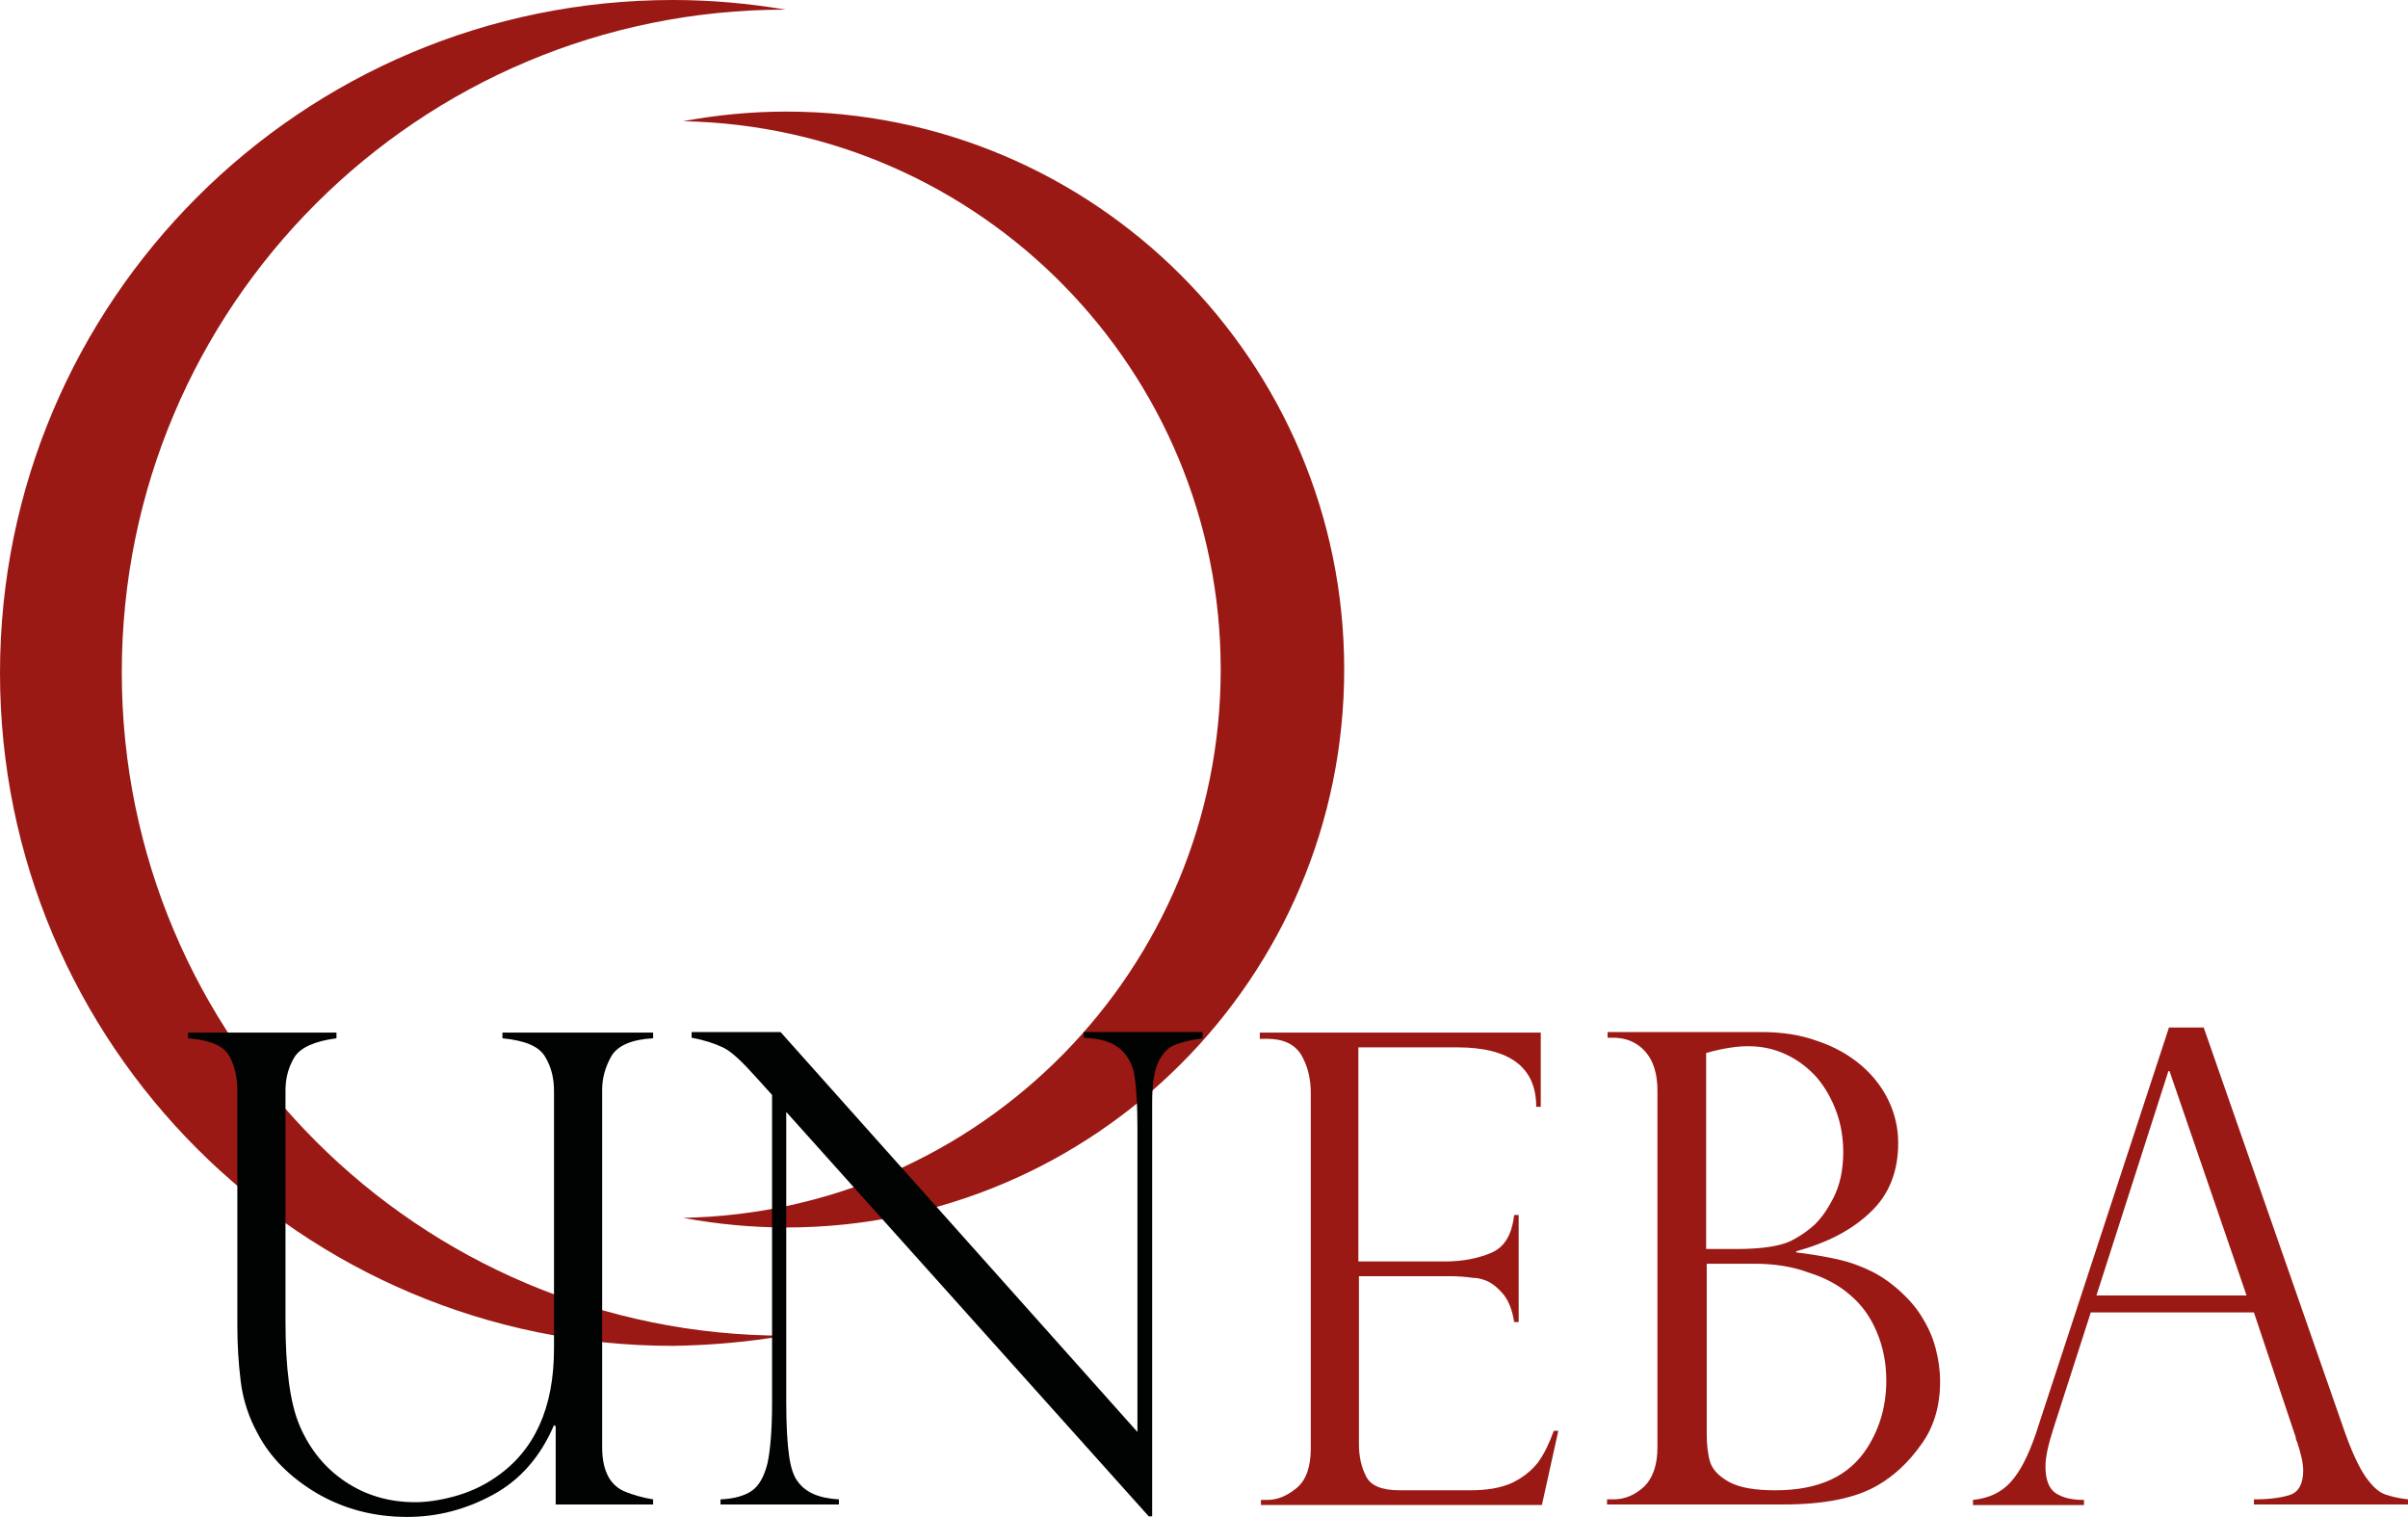
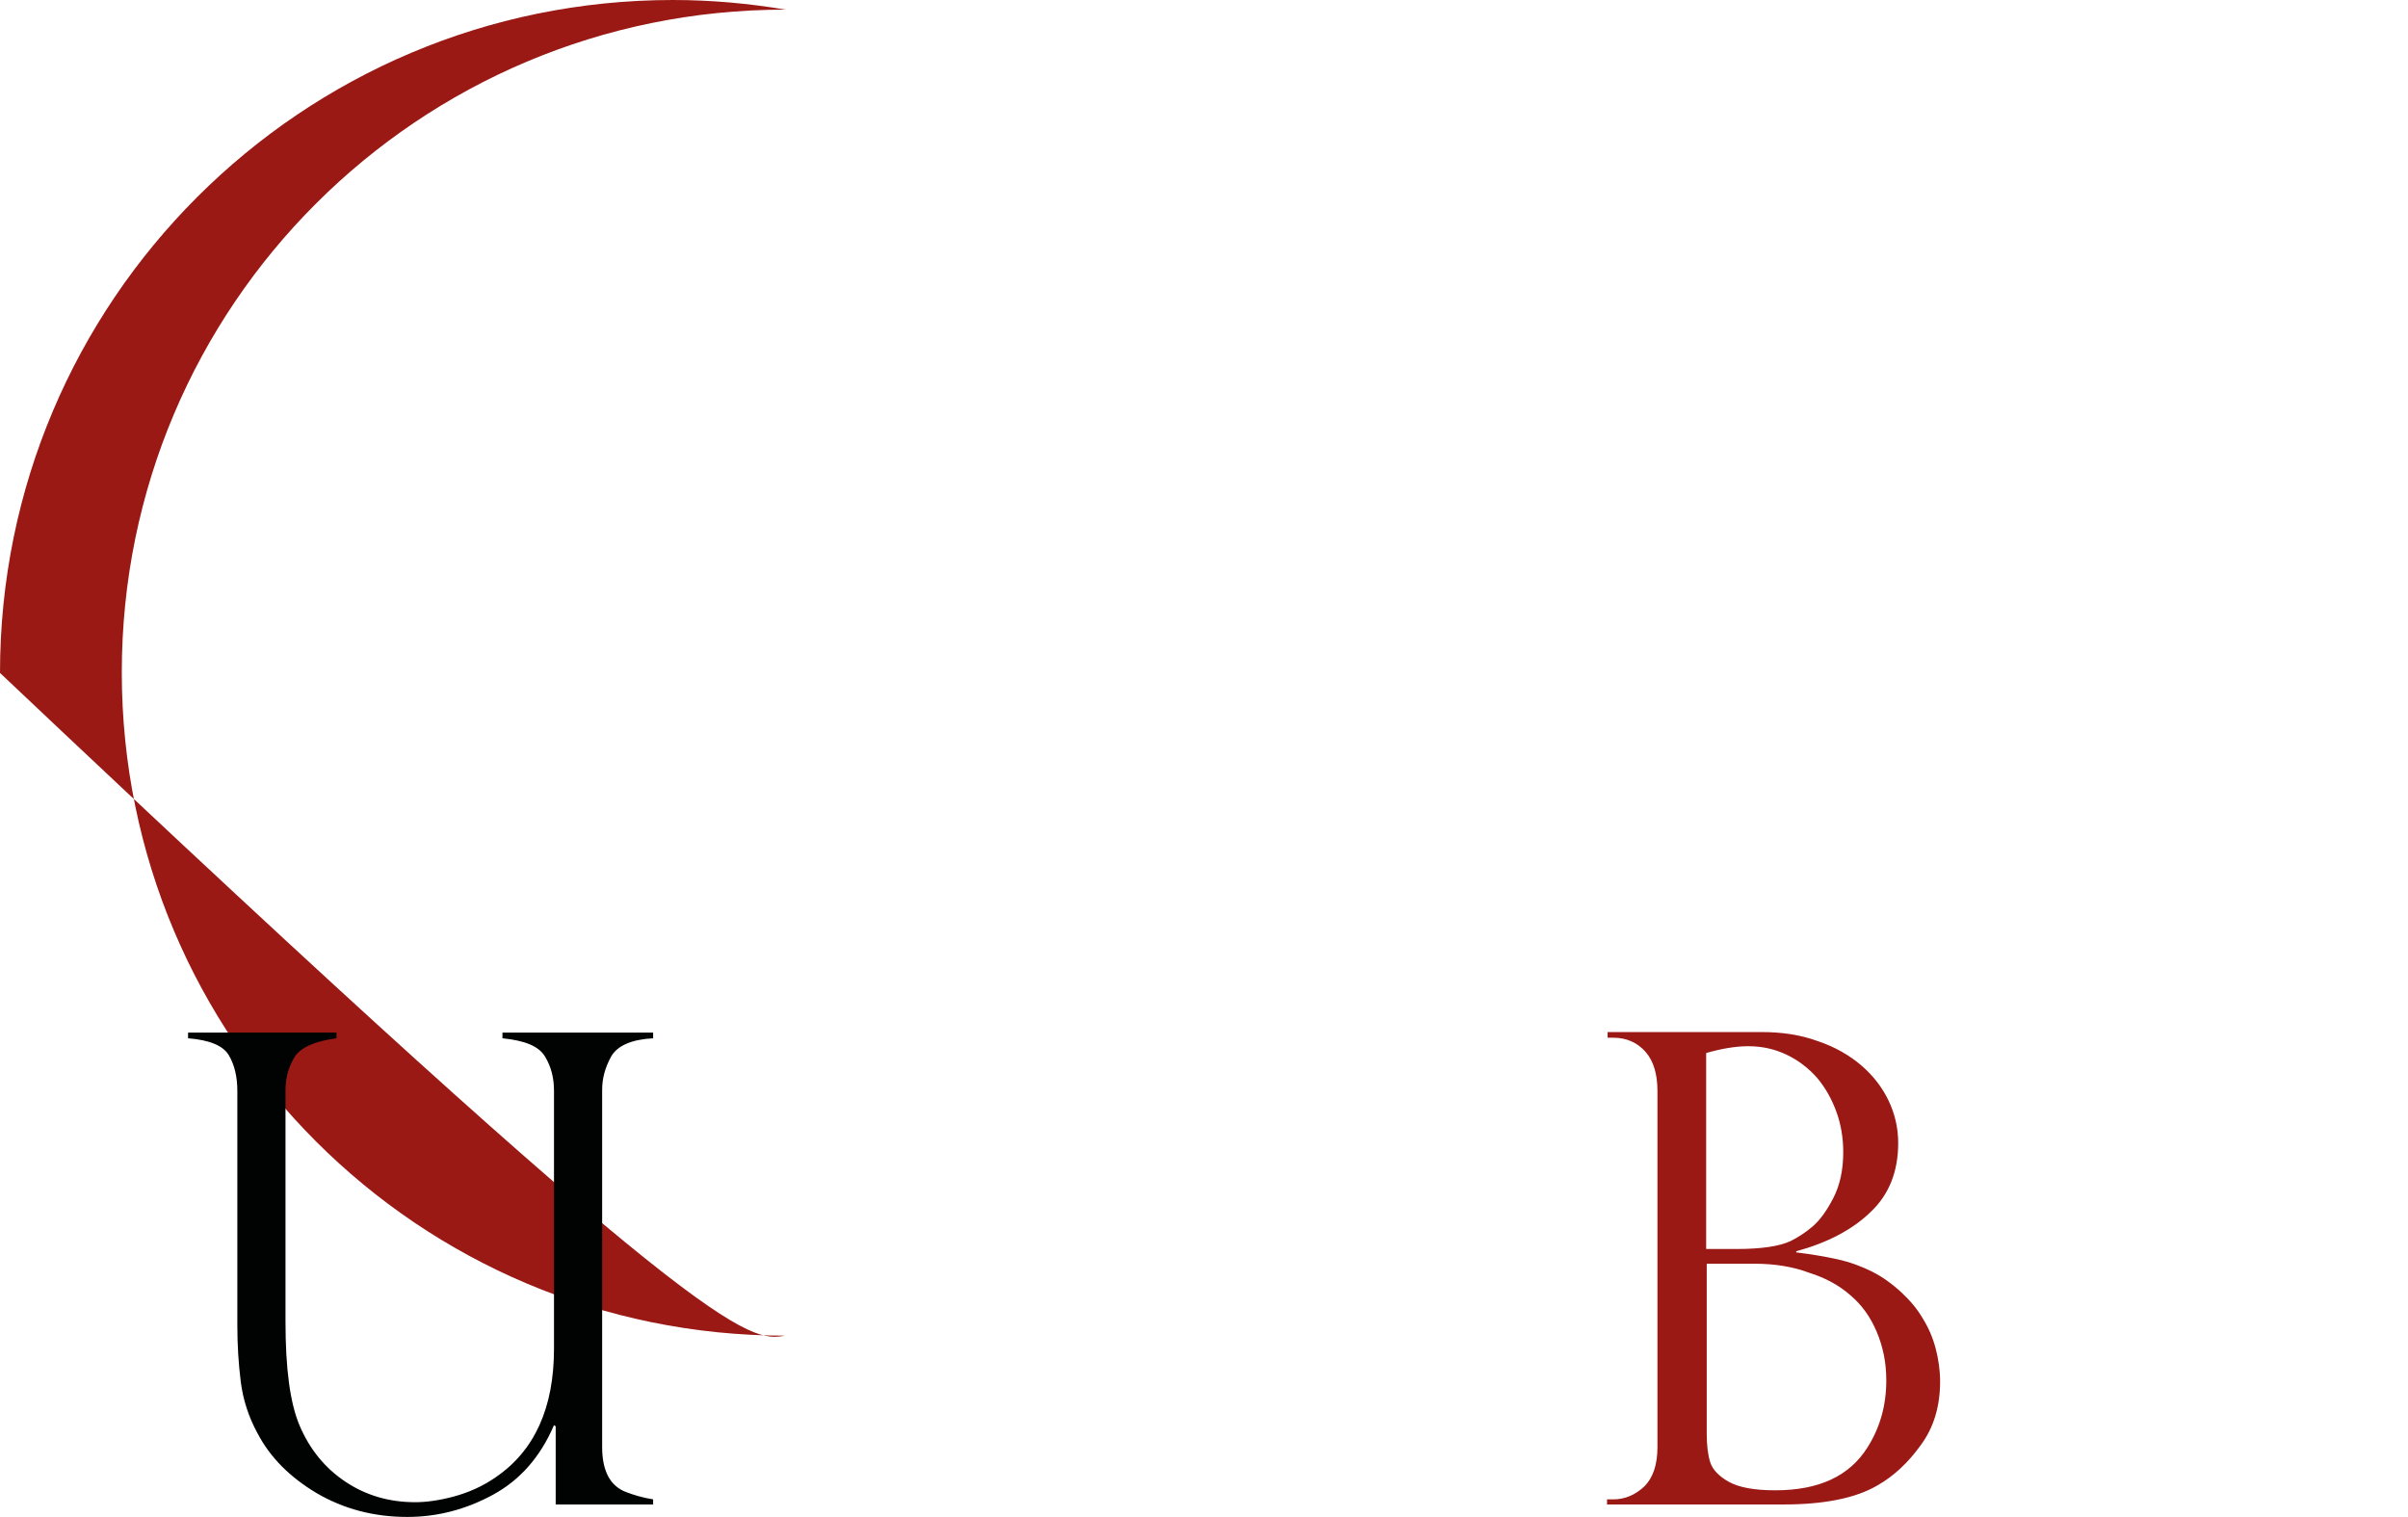
<svg xmlns="http://www.w3.org/2000/svg" version="1.1" id="Logo_2_xA0_Image_1_" x="0px" y="0px" viewBox="0 0 425.1 267.8" style="enable-background:new 0 0 425.1 267.8;" xml:space="preserve">
  <style type="text/css">
	.st0{fill:#9A1915;}
	.st1{fill:#010202;}
</style>
-   <path class="st0" d="M138.6,235.8c-64.7,0-117.1-52.4-117.1-117.1S73.9,1.7,138.6,1.7c0,0,0,0,0.1,0C132.2,0.6,125.5,0,118.8,0  C53.2,0,0,53.2,0,118.8s53.2,118.8,118.8,118.8C125.5,237.5,132.2,236.9,138.6,235.8C138.6,235.8,138.6,235.8,138.6,235.8z" />
-   <path class="st0" d="M138.8,19.7c-6.2,0-12.3,0.6-18.2,1.7c52.6,1,94.9,44,94.9,96.8c0,52.8-42.3,95.8-94.9,96.8  c5.9,1.1,12,1.7,18.2,1.7c54.4,0,98.5-44.1,98.5-98.5S193.2,19.7,138.8,19.7z" />
+   <path class="st0" d="M138.6,235.8c-64.7,0-117.1-52.4-117.1-117.1S73.9,1.7,138.6,1.7c0,0,0,0,0.1,0C132.2,0.6,125.5,0,118.8,0  C53.2,0,0,53.2,0,118.8C125.5,237.5,132.2,236.9,138.6,235.8C138.6,235.8,138.6,235.8,138.6,235.8z" />
  <g>
    <path class="st1" d="M115.6,265.6H98.1v-13.8l-0.3-0.2c-2.4,5.6-6,9.7-10.8,12.3c-4.8,2.6-9.8,3.9-15.1,3.9c-5.9,0-11.2-1.4-16-4.2   c-4.7-2.8-8.2-6.3-10.4-10.5c-1.6-2.9-2.6-6-3-9.2c-0.4-3.2-0.6-6.5-0.6-9.9v-41.4c0-2.5-0.5-4.6-1.5-6.3c-1-1.7-3.4-2.7-7.2-3v-1   h26.2v1c-3.8,0.5-6.3,1.6-7.4,3.3c-1.1,1.8-1.6,3.8-1.6,5.9v40.8c0,8.3,0.8,14.4,2.5,18.4c1.8,4.2,4.5,7.5,8.1,9.9   c3.6,2.4,7.7,3.6,12.3,3.6c1.9,0,4.2-0.3,6.8-1c2.6-0.7,5.1-1.8,7.4-3.4c6.9-4.7,10.3-12.3,10.3-22.7v-45.5c0-2.3-0.5-4.3-1.6-6.1   c-1.1-1.8-3.5-2.8-7.5-3.2v-1h26.6v1c-3.8,0.2-6.3,1.3-7.4,3.2c-1.1,2-1.6,3.9-1.6,5.9v63.1c0,2.2,0.4,3.9,1.1,5.2   c0.7,1.3,1.8,2.2,3.1,2.7c1.3,0.5,2.9,1,4.8,1.3V265.6z" />
-     <path class="st1" d="M212.3,182.3v1c-2.1,0.3-3.8,0.7-5,1.2c-1.2,0.5-2.2,1.6-2.9,3.2c-0.7,1.6-1,3.9-1,6.9v73.1h-0.6l-64-71.4   v51.2c0,4.3,0.2,7.4,0.5,9.5c0.3,2.1,0.8,3.6,1.5,4.5c1.4,2,3.8,3,7.3,3.2v0.9h-20.9v-0.9c2.3-0.1,4.2-0.6,5.5-1.5   c1.3-0.9,2.2-2.5,2.8-4.9c0.5-2.4,0.8-5.9,0.8-10.7v-54.3l-2.8-3.1c-2.5-2.8-4.4-4.6-5.9-5.3c-1.5-0.7-3.3-1.3-5.5-1.7v-1h15.7   l63,70.6v-53.8c0-4-0.2-7-0.5-9c-0.3-2-1.2-3.6-2.5-4.8c-1.4-1.2-3.5-1.9-6.5-2v-1H212.3z" />
-     <path class="st0" d="M222.4,183.3v-1h49.6v13.1h-0.8c0-7-4.7-10.5-14-10.5h-17.4v37.8h15.3c3,0,5.7-0.5,8.1-1.5   c2.4-1,3.7-3.2,4.1-6.7h0.8v18.9h-0.8c-0.3-2.1-1-3.8-1.9-4.9c-0.9-1.1-1.9-1.9-2.8-2.3c-0.9-0.4-1.7-0.6-2.5-0.6   c-1.4-0.2-2.8-0.3-4.2-0.3h-16v29.6c0,2.2,0.4,4.1,1.3,5.8c0.8,1.6,2.8,2.4,5.9,2.4h12.4c3,0,5.4-0.4,7.4-1.3   c1.9-0.9,3.4-2.1,4.6-3.6c1.1-1.5,2-3.4,2.8-5.6h0.8l-2.9,13.1h-49.6v-0.9h1.1c1.8,0,3.5-0.7,5.2-2.1c1.7-1.4,2.5-3.8,2.5-7v-62.8   c0-2.6-0.6-4.8-1.7-6.7c-1.2-1.9-3.2-2.8-6-2.8H222.4z" />
    <path class="st0" d="M314.9,265.6h-31.2v-0.9h1.1c2.1,0,3.9-0.8,5.5-2.3c1.5-1.5,2.3-3.8,2.3-6.9v-62.9c0-3-0.7-5.3-2.1-6.9   c-1.4-1.6-3.3-2.5-5.7-2.5h-1v-1H311c3.6,0,6.9,0.5,9.9,1.6c3,1,5.6,2.5,7.7,4.3c2.1,1.8,3.7,3.9,4.8,6.2c1.1,2.3,1.7,4.8,1.7,7.5   c0,5-1.6,9.1-4.9,12.2c-3.2,3.1-7.6,5.4-13.1,6.9v0.2c2.5,0.3,4.9,0.7,7.2,1.2c2.3,0.5,4.4,1.3,6.2,2.2c1.8,0.9,3.6,2.2,5.2,3.7   c1.5,1.4,2.7,2.8,3.7,4.5c1,1.6,1.8,3.4,2.3,5.3c0.5,1.9,0.8,3.9,0.8,5.9c0,4.3-1.1,8.1-3.4,11.2c-2.2,3.1-4.8,5.5-7.6,7.1   C327.6,264.5,322,265.6,314.9,265.6z M301.2,220.5h5.4c4.4,0,7.6-0.5,9.5-1.4c1.2-0.6,2.5-1.4,3.8-2.5c1.3-1.1,2.5-2.7,3.7-5   c1.2-2.3,1.8-5,1.8-8.2c0-2.5-0.4-4.9-1.2-7.1c-0.8-2.2-1.9-4.2-3.4-6c-1.5-1.7-3.3-3.1-5.4-4.1c-2.1-1-4.3-1.5-6.8-1.5   c-2.1,0-4.6,0.4-7.4,1.2V220.5z M309.8,223.1h-8.5v30c0,2,0.2,3.7,0.6,5c0.4,1.3,1.5,2.5,3.3,3.5c1.8,1,4.5,1.5,8.2,1.5   c7.7,0,13.1-2.5,16.3-7.6c2.2-3.5,3.3-7.4,3.3-11.8c0-3.2-0.6-6-1.7-8.6c-1.1-2.6-2.6-4.7-4.6-6.4c-1.9-1.7-4.4-3.1-7.3-4   C316.5,223.6,313.2,223.1,309.8,223.1z" />
-     <path class="st0" d="M389,181.3l24.9,71.4c1.3,3.7,2.6,6.4,3.7,8c1.2,1.7,2.3,2.7,3.4,3.1c1.1,0.4,2.4,0.7,4.1,0.9v0.9h-27.2v-0.9   c2.8,0,4.9-0.3,6.4-0.8c1.5-0.5,2.3-2,2.3-4.3c0-1.3-0.4-3-1.1-5.1c-0.2-0.3-0.2-0.5-0.2-0.7l-7.4-22.1h-28.8l-6.6,20.5   c-0.9,2.8-1.4,5-1.4,6.7c0,2.3,0.6,3.9,1.8,4.7c1.2,0.8,2.8,1.2,5,1.2v0.9h-19.6v-0.9c2.8-0.3,5-1.3,6.7-3.2   c1.7-1.9,3.1-4.7,4.4-8.5l23.5-71.7H389z M370.1,228.7h26.5L383,189.1h-0.2L370.1,228.7z" />
  </g>
</svg>